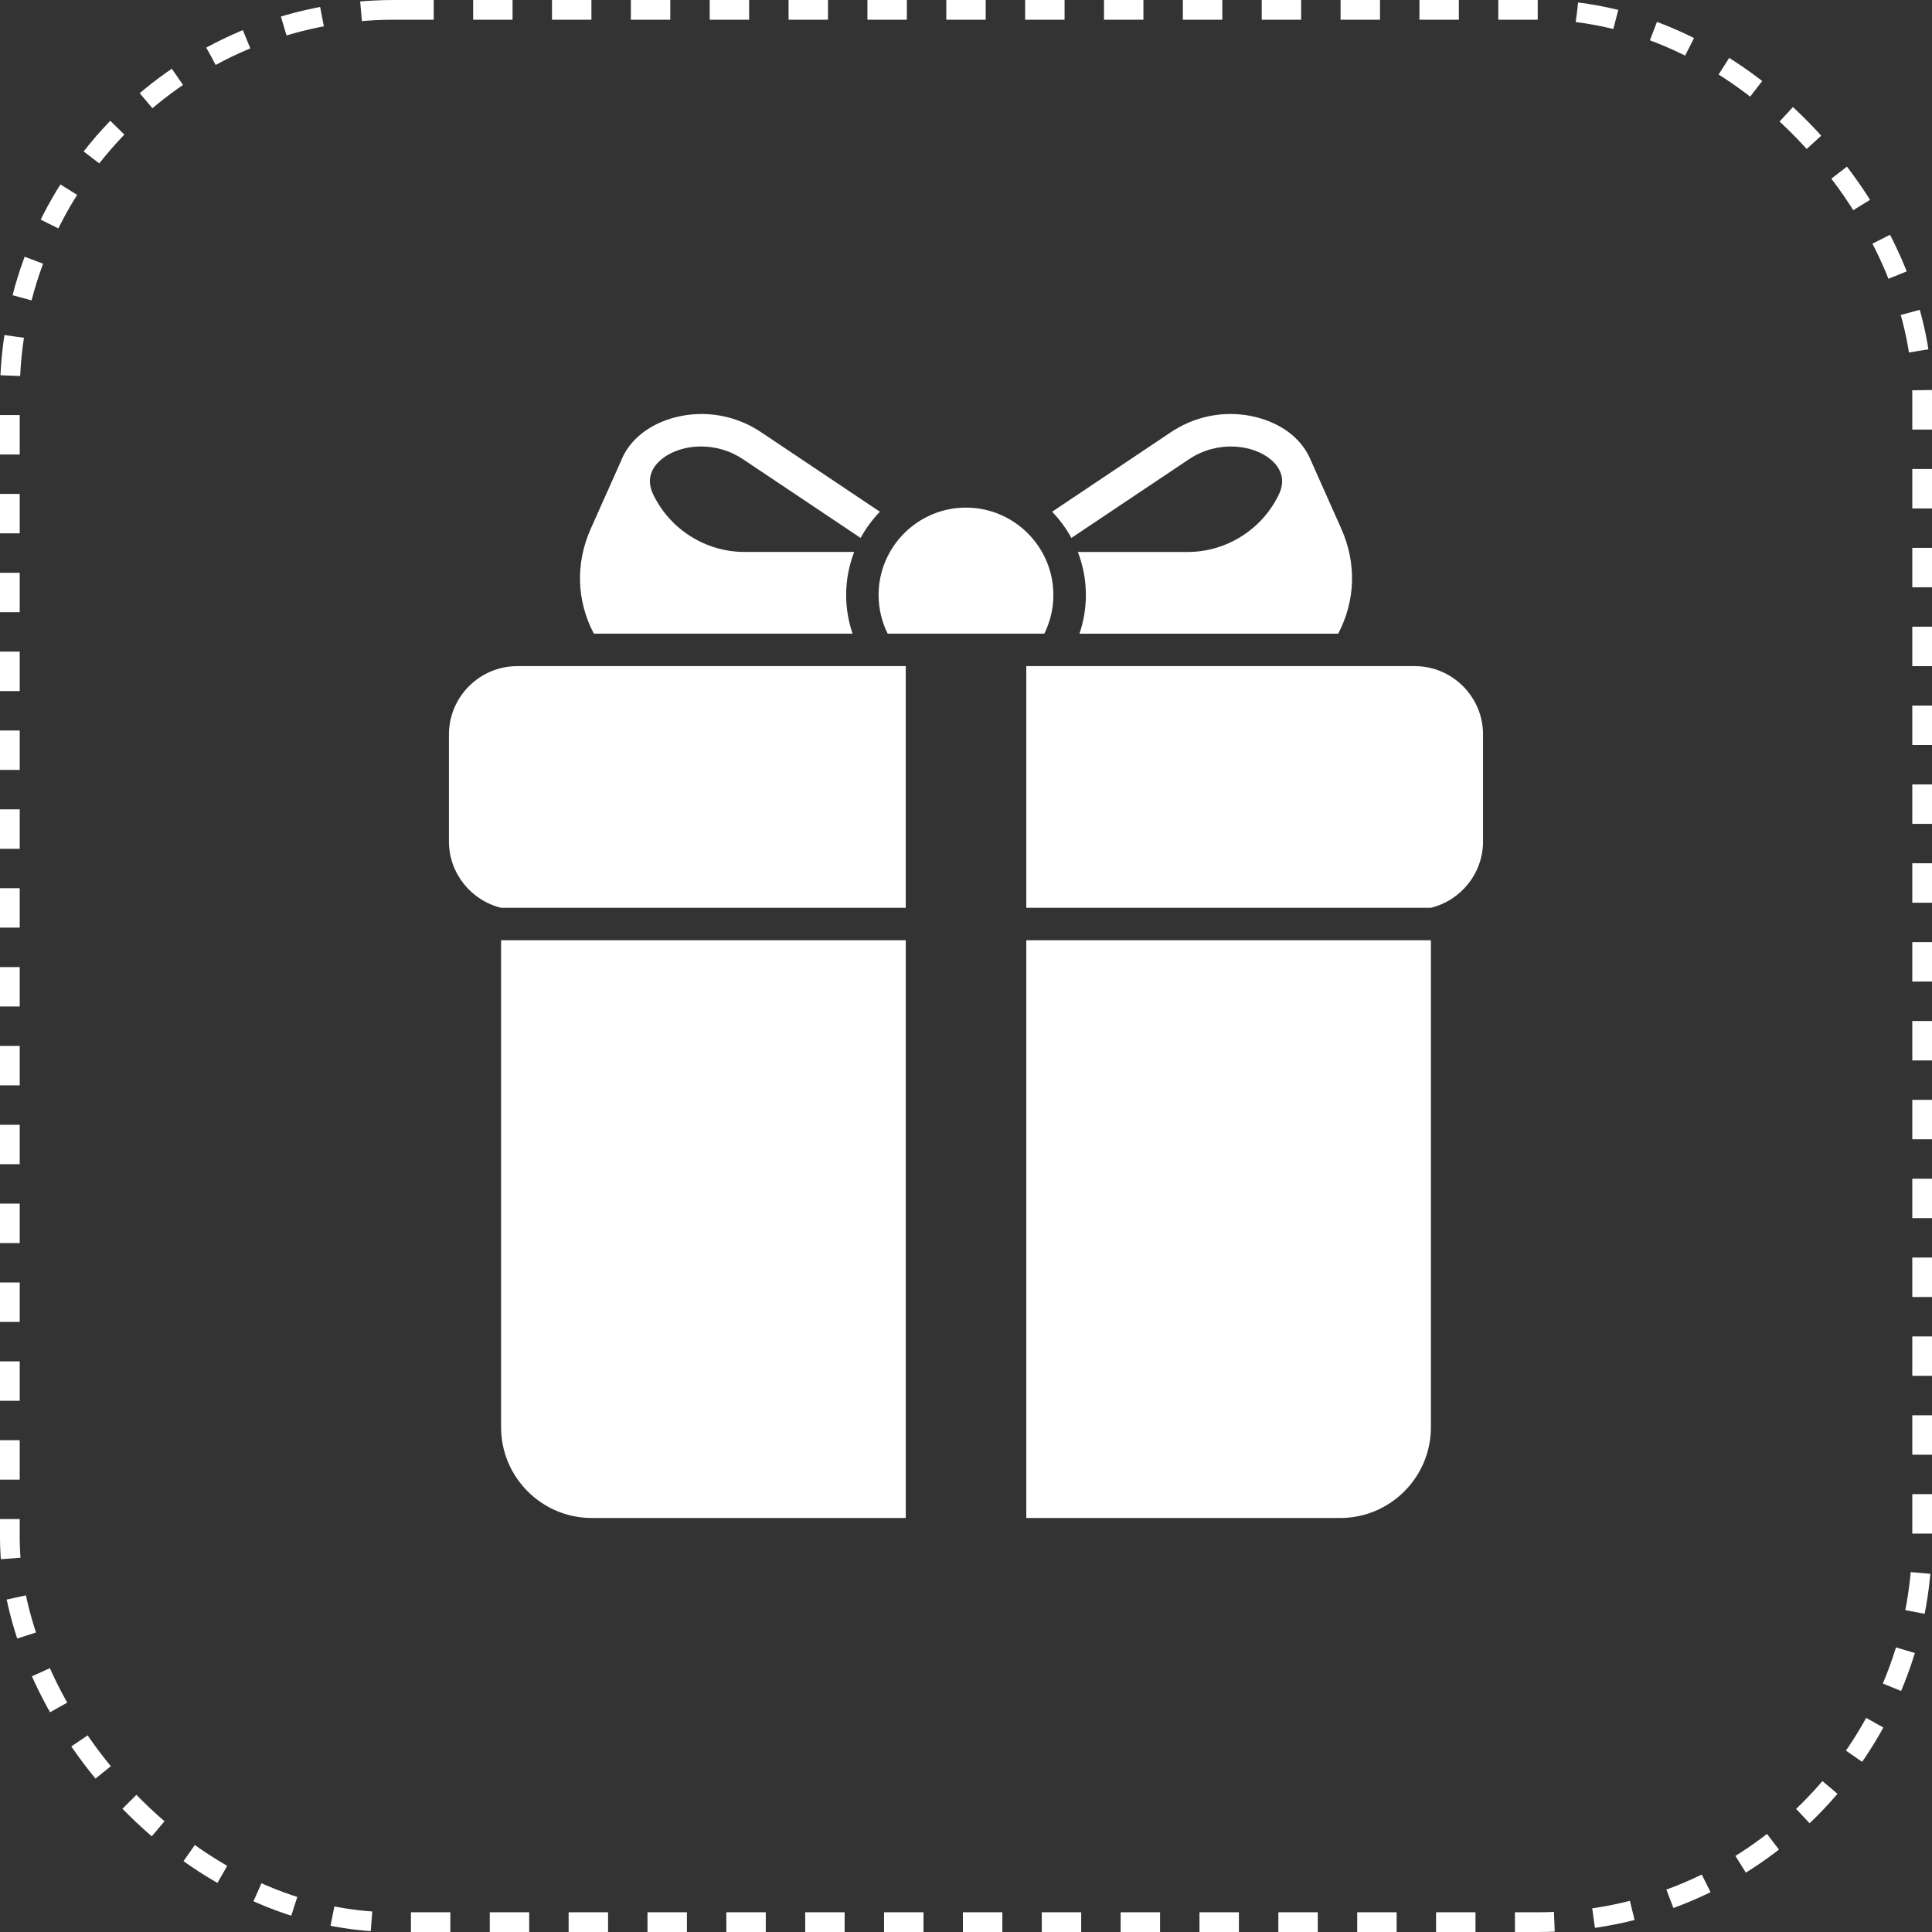
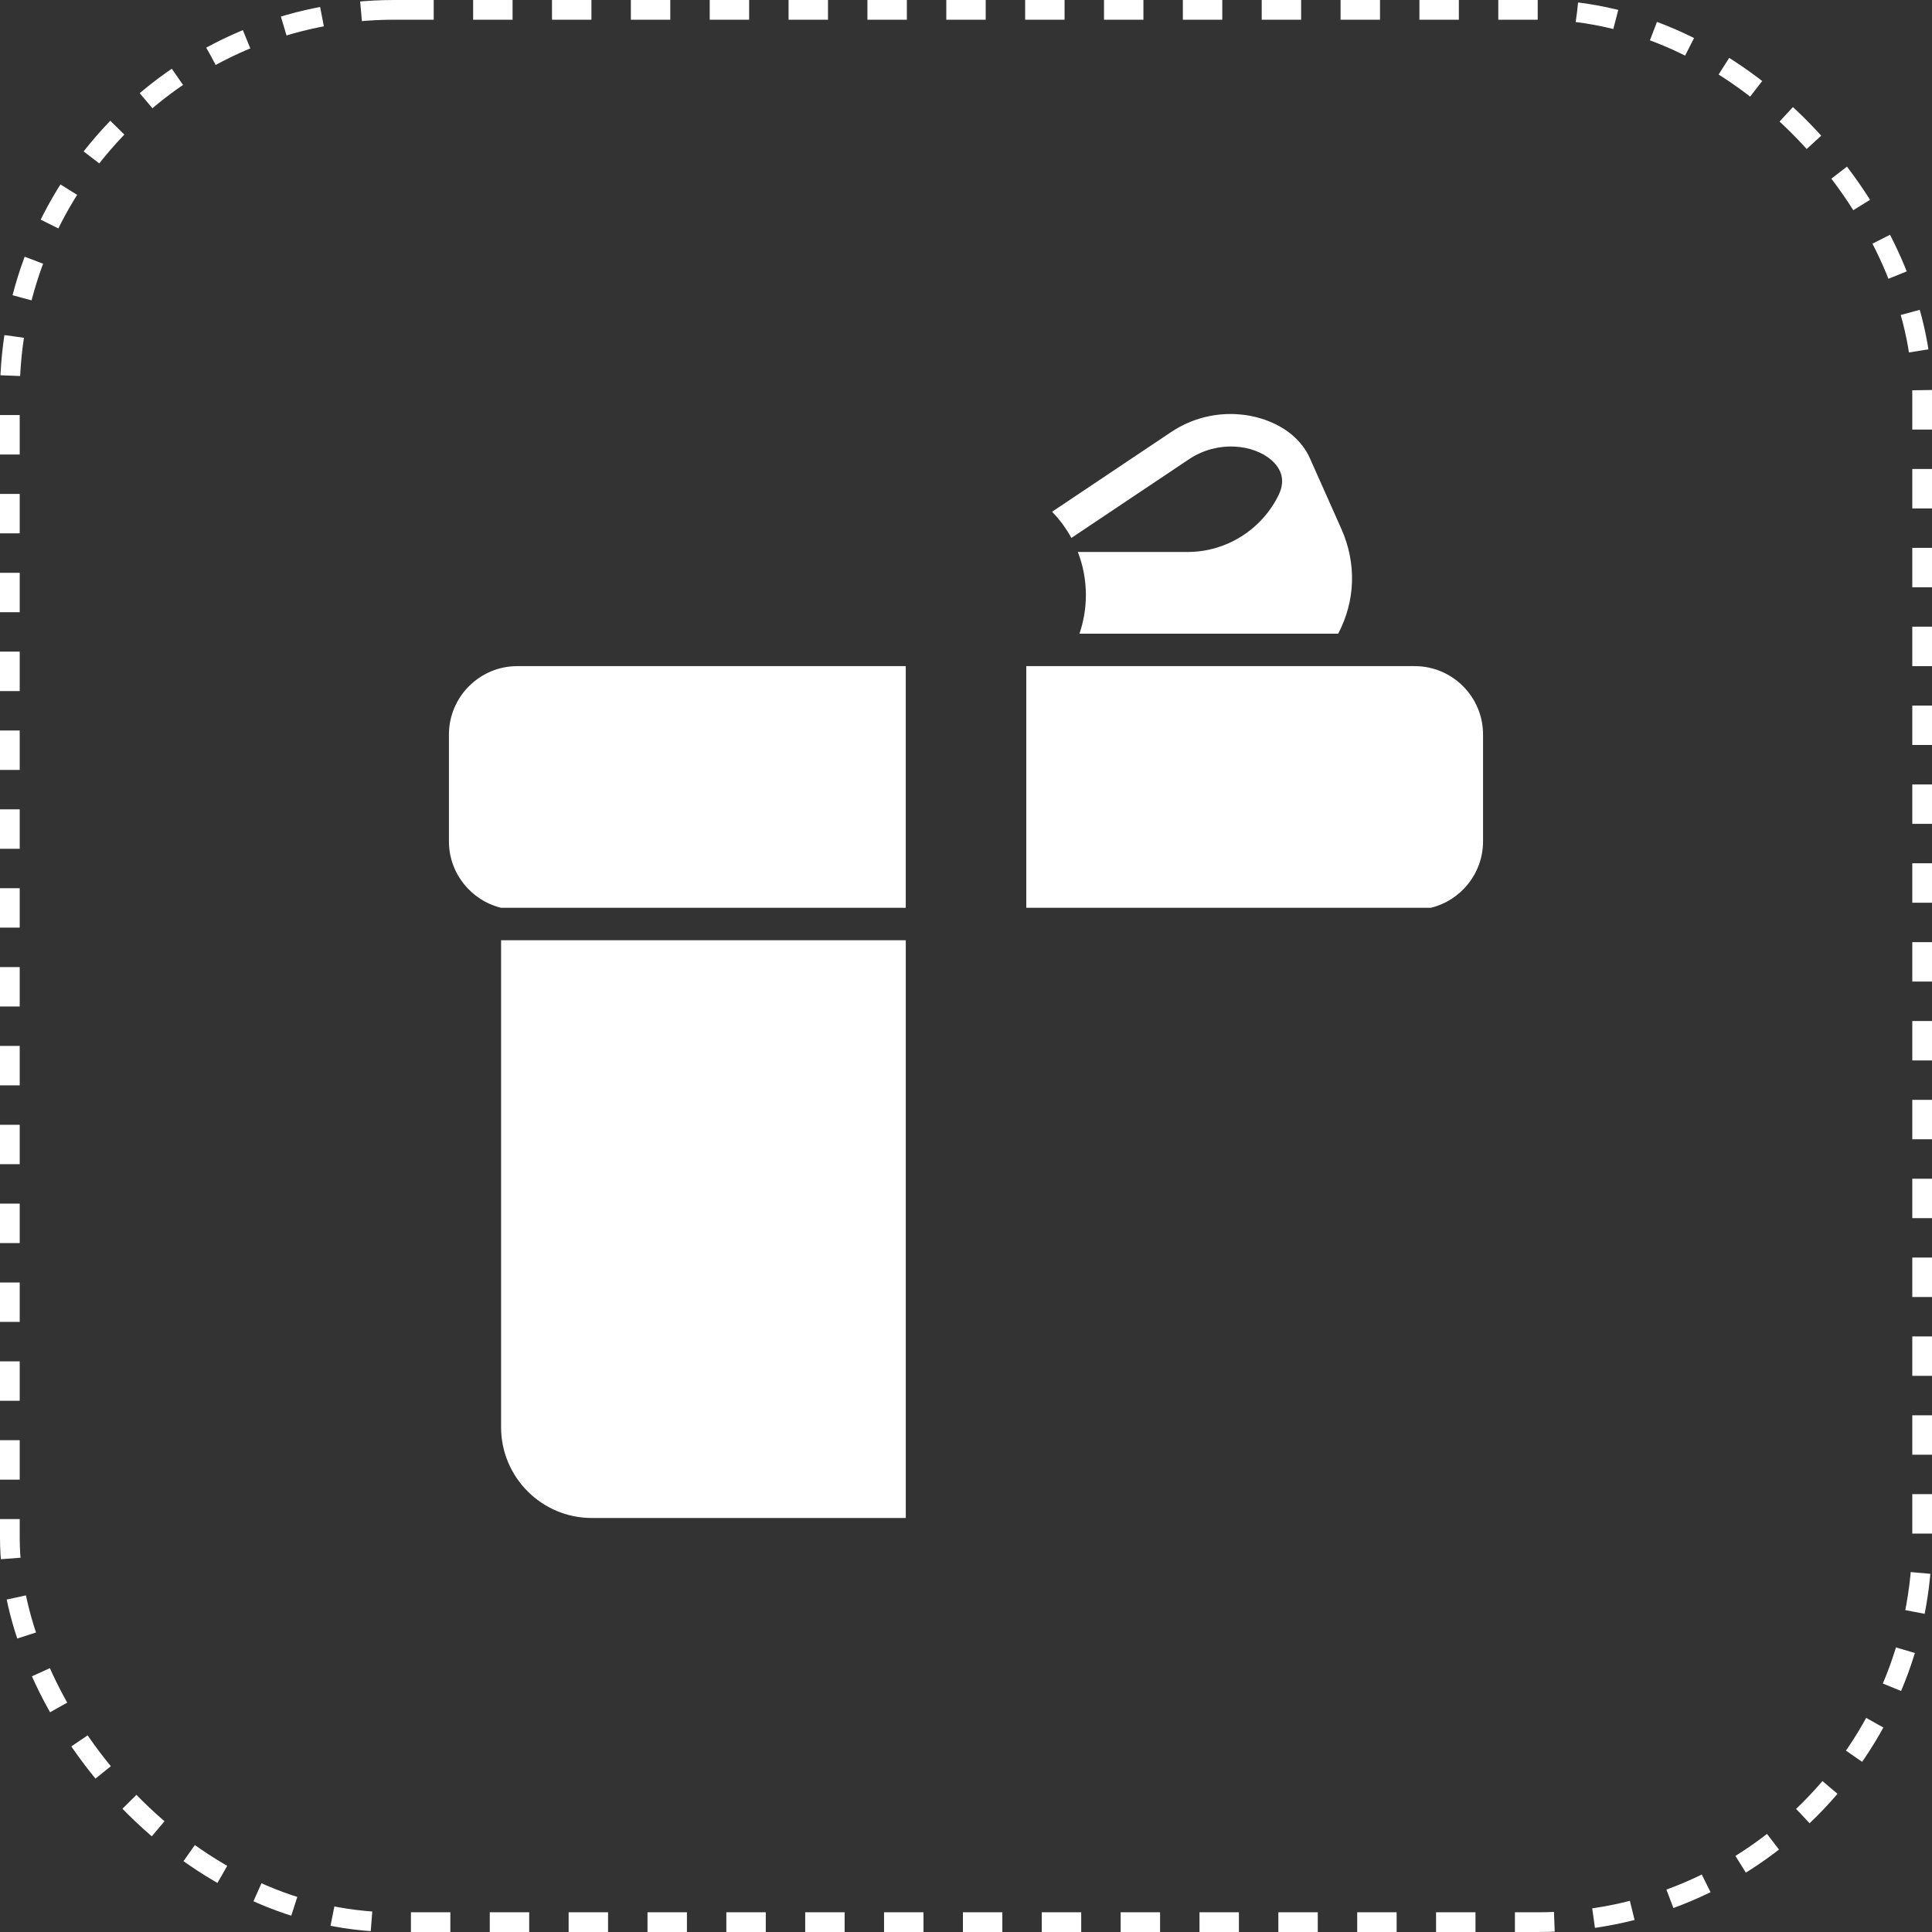
<svg xmlns="http://www.w3.org/2000/svg" width="98" height="98" viewBox="0 0 98 98" fill="none">
  <rect x="0" y="0" width="98" height="98" fill="#333333" stroke="none" />
  <rect x="0.5" y="0.5" width="97" height="97" rx="19.5" stroke="white" stroke-dasharray="2 2" />
  <g clip-path="url(#clip0_473_968)">
    <path d="M60.312 23.294C61.773 22.316 63.584 22.547 64.491 23.335C64.883 23.677 65.267 24.261 64.863 25.096C64.013 26.859 62.203 27.998 60.254 27.998H54.673C54.936 28.676 55.081 29.412 55.081 30.182C55.081 30.868 54.965 31.527 54.755 32.143H67.879C68.754 30.481 68.818 28.572 68.038 26.823L66.439 23.233C66.252 22.818 65.965 22.431 65.576 22.092C64.217 20.913 61.592 20.453 59.394 21.923L53.367 25.958C53.75 26.354 54.081 26.8 54.345 27.287L60.312 23.294Z" fill="white" />
-     <path d="M43.247 32.142C43.037 31.526 42.921 30.867 42.921 30.181C42.921 29.411 43.067 28.675 43.329 27.997H37.752C35.803 27.997 33.993 26.857 33.139 25.094C32.734 24.259 33.118 23.676 33.512 23.335C33.999 22.911 34.749 22.648 35.565 22.648C36.266 22.648 37.015 22.842 37.69 23.294L43.655 27.287C43.92 26.799 44.251 26.353 44.633 25.958L38.606 21.923C36.408 20.453 33.783 20.913 32.428 22.092C31.994 22.469 31.685 22.905 31.503 23.376L29.965 26.822C29.184 28.571 29.247 30.48 30.123 32.142H43.247Z" fill="white" />
-     <path d="M45.026 32.142H52.972C53.266 31.55 53.432 30.884 53.432 30.181C53.432 27.739 51.441 25.748 48.999 25.748C46.556 25.748 44.566 27.739 44.566 30.181C44.567 30.885 44.733 31.55 45.026 32.142Z" fill="white" />
    <path d="M22.772 37.259V42.678C22.772 44.307 23.901 45.676 25.416 46.047H45.944V33.789H26.24C24.328 33.789 22.772 35.346 22.772 37.259Z" fill="white" />
    <path d="M25.417 72.396C25.417 74.935 27.482 77 30.02 77H45.945V47.693H25.417V72.396Z" fill="white" />
    <path d="M71.76 33.789H52.058V46.046H72.583C74.099 45.675 75.227 44.306 75.227 42.677V37.258C75.228 35.346 73.672 33.789 71.76 33.789Z" fill="white" />
-     <path d="M52.058 77H67.98C70.518 77 72.583 74.935 72.583 72.396V47.693H52.058V77Z" fill="white" />
  </g>
  <defs>
    <clipPath id="clip0_473_968">
      <rect width="56" height="56" fill="white" transform="translate(21 21)" />
    </clipPath>
  </defs>
</svg>